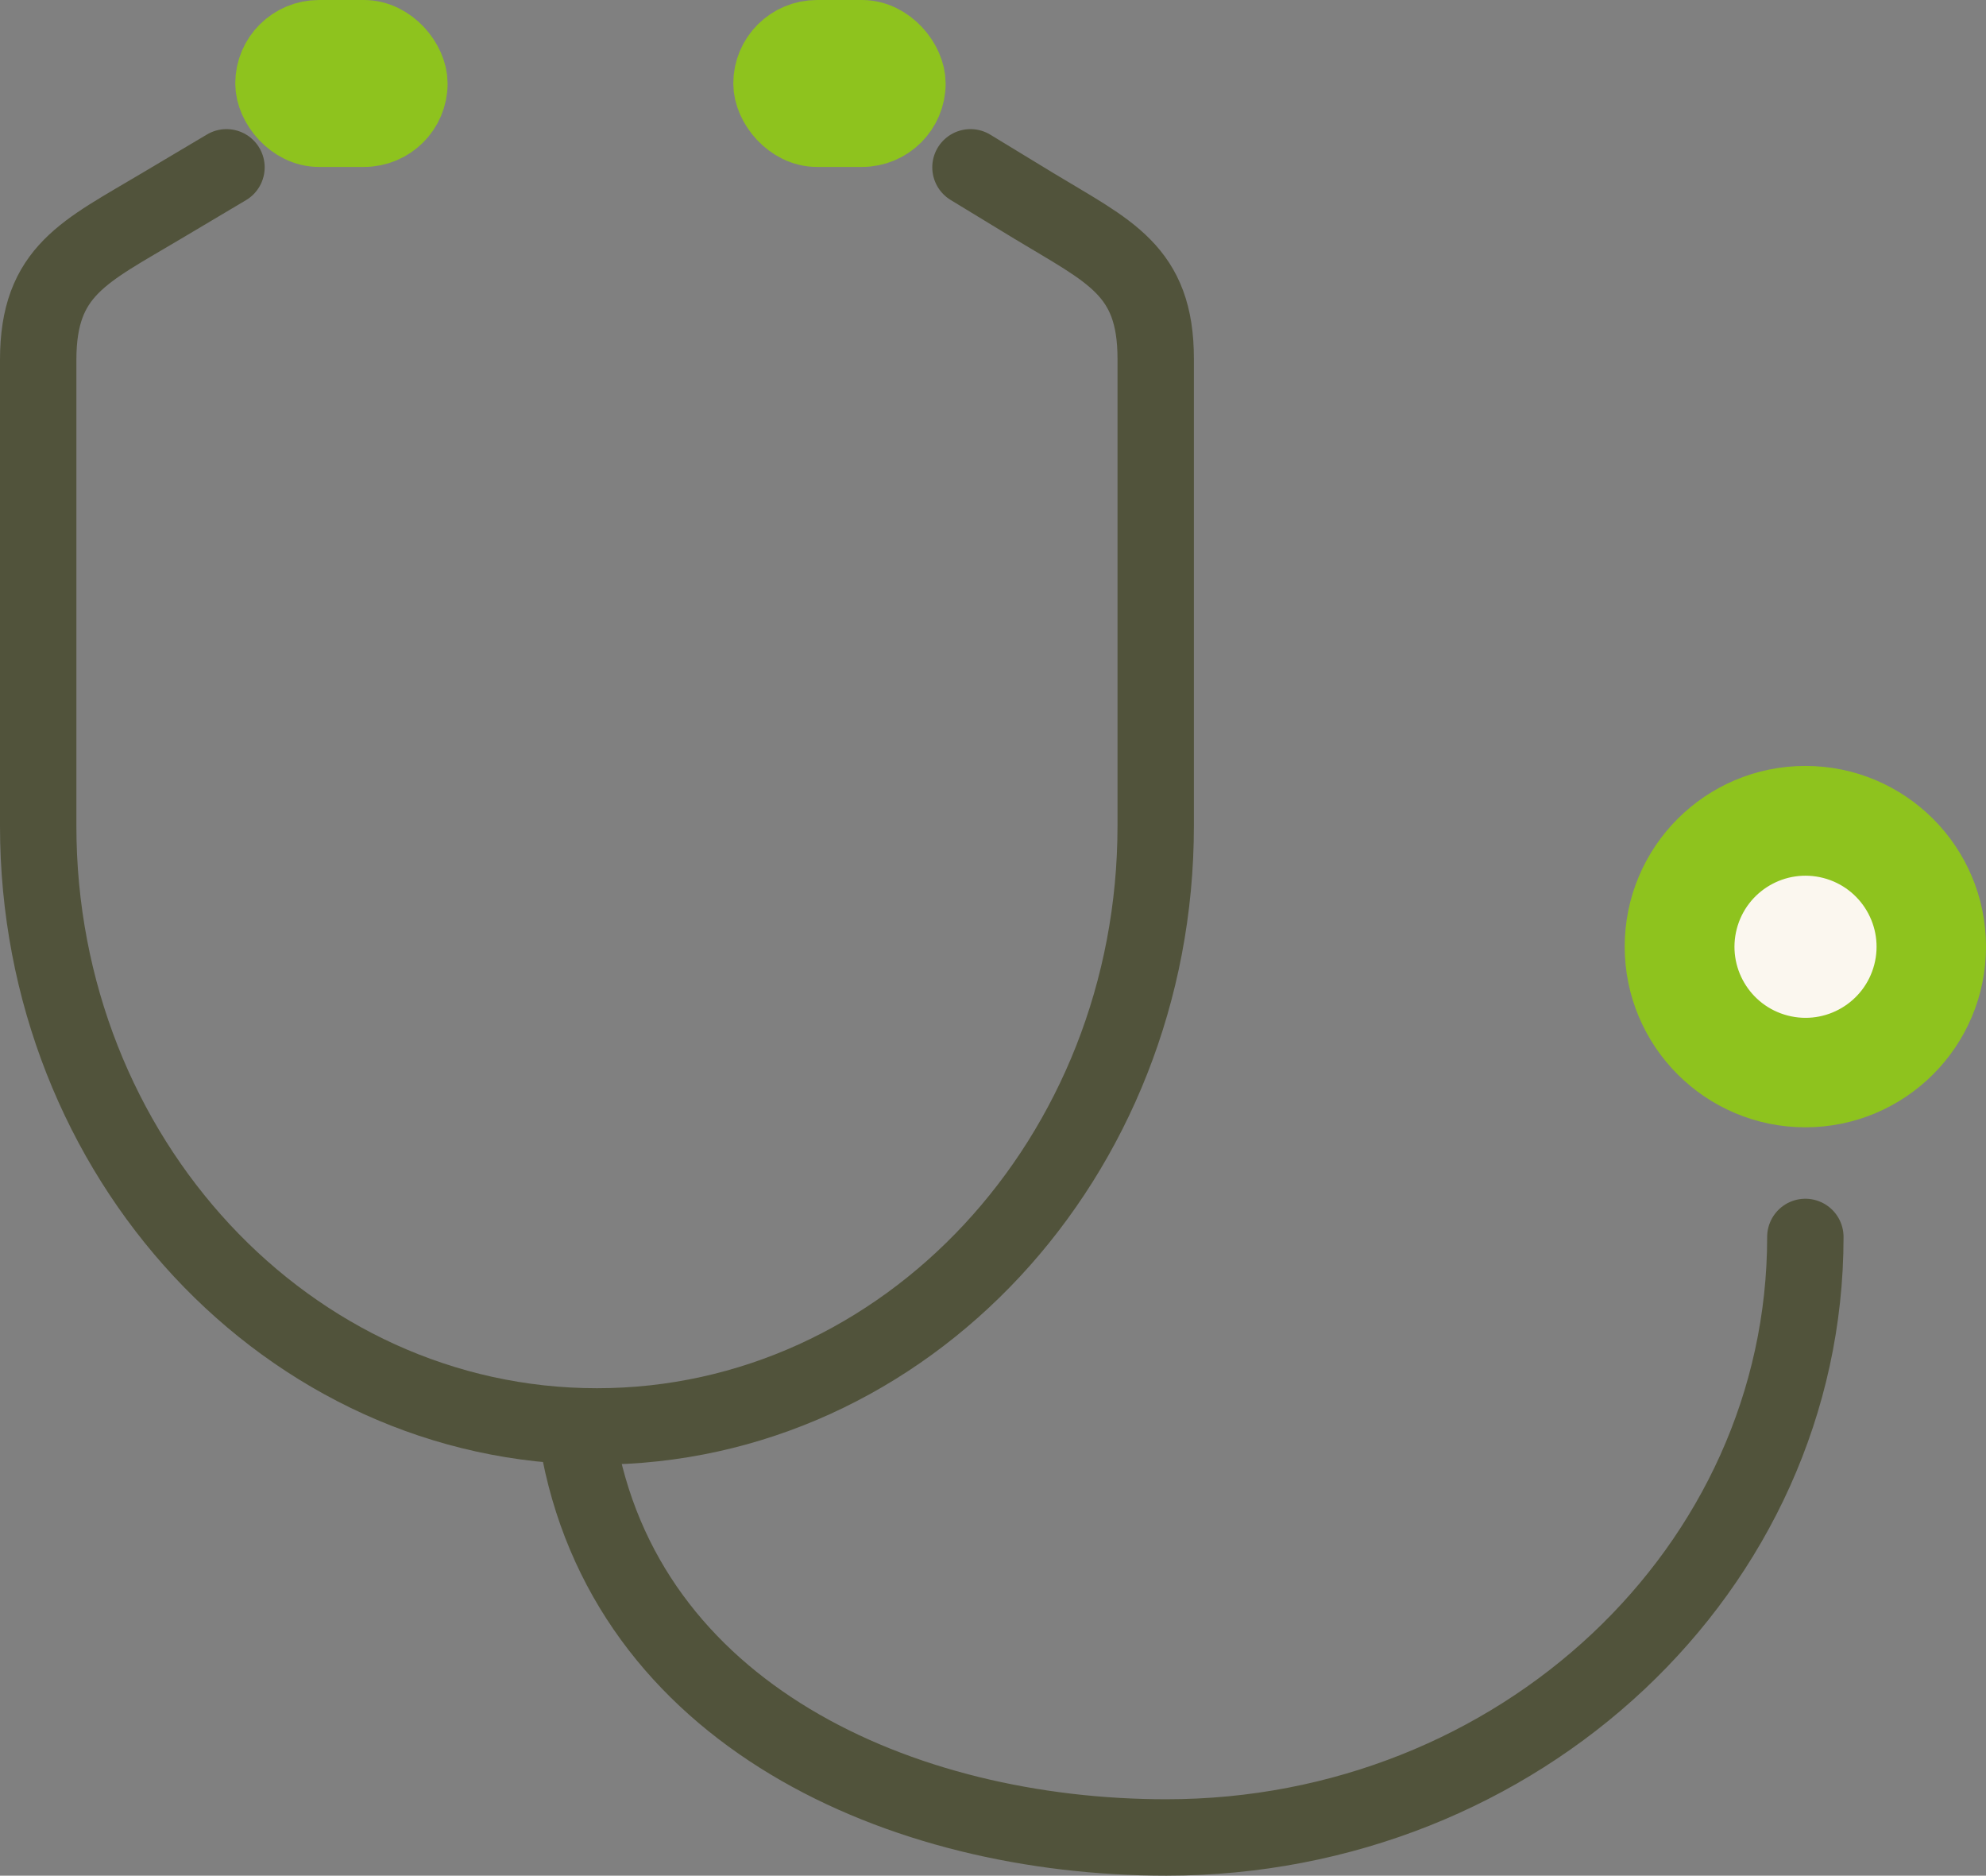
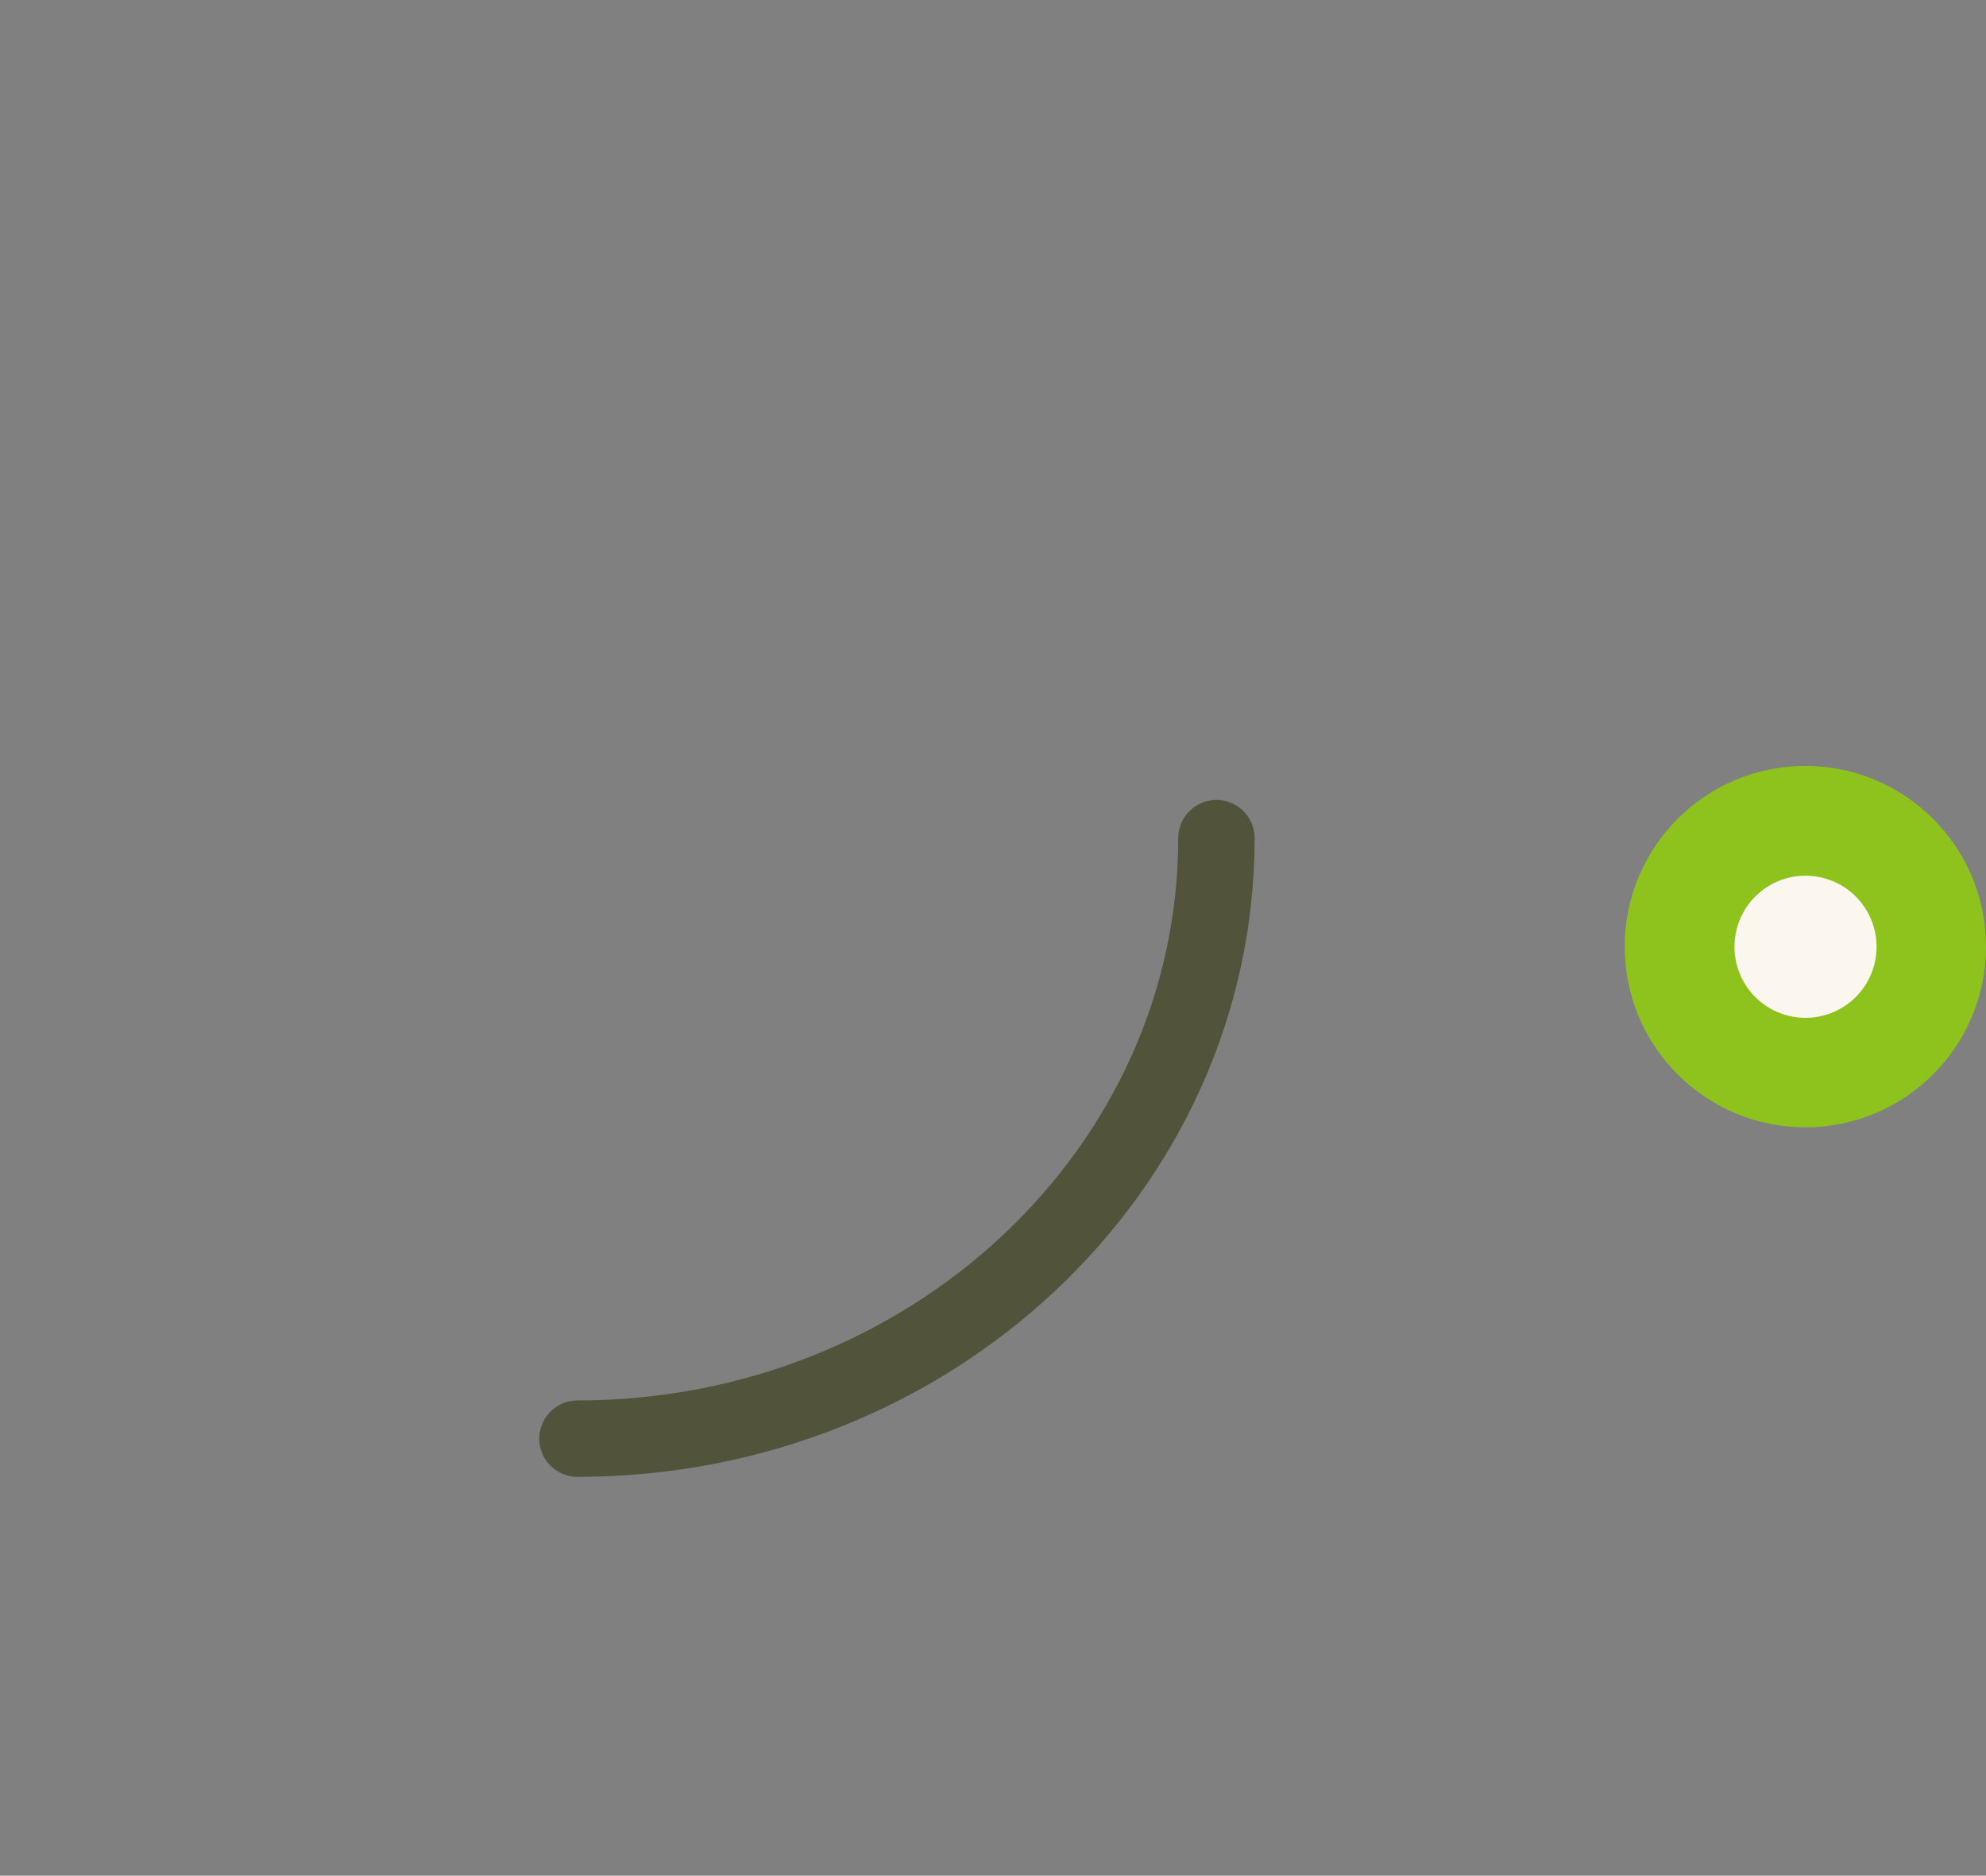
<svg xmlns="http://www.w3.org/2000/svg" id="Layer_2" data-name="Layer 2" viewBox="0 0 52 49.1">
  <rect x="0" y="0" width="52" height="49.1" fill="#808080" stroke="none" />
  <defs>
    <style>
      .cls-1 {
        fill: #fbf7ef;
        stroke-width: 0px;
      }

      .cls-2 {
        fill: none;
        stroke: #51533b;
      }

      .cls-2, .cls-3 {
        stroke-linecap: round;
        stroke-linejoin: round;
        stroke-width: 2px;
      }

      .cls-3 {
        fill: #8ec31e;
        stroke: #8ec31e;
      }
    </style>
  </defs>
  <g id="_レイアウト" data-name="レイアウト">
    <g>
-       <path class="cls-2" d="M5.93,4.38l-1.7,1.01c-2.01,1.2-3.23,1.69-3.23,4.03v12.2c0,8.68,6.55,15.72,14.63,15.72h0c8.08,0,14.63-7.04,14.63-15.72v-12.23c0-2.32-1.21-2.8-3.19-4l-1.66-1.01" />
-       <path class="cls-2" d="M15.12,37.66c1.22,7.23,8.49,10.44,15.42,10.44h0c9.24,0,16.73-7.04,16.73-15.72" />
+       <path class="cls-2" d="M15.12,37.66h0c9.24,0,16.73-7.04,16.73-15.72" />
      <circle class="cls-3" cx="47.27" cy="24.78" r="3.73" />
      <circle class="cls-1" cx="47.27" cy="24.78" r="1.86" transform="translate(11.4 64.3) rotate(-75.43)" />
-       <rect class="cls-3" x="7.16" y="1" width="3.56" height="2.37" rx="1.19" ry="1.19" />
-       <rect class="cls-3" x="20.2" y="1" width="3.56" height="2.37" rx="1.19" ry="1.19" />
    </g>
  </g>
</svg>